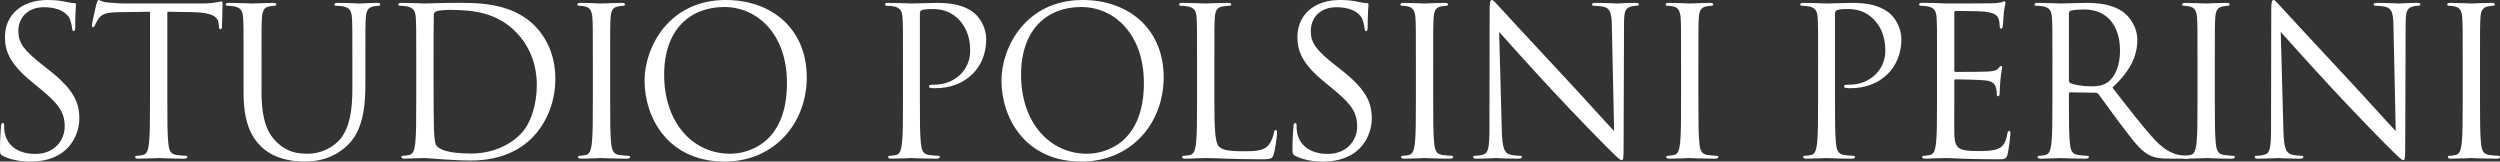
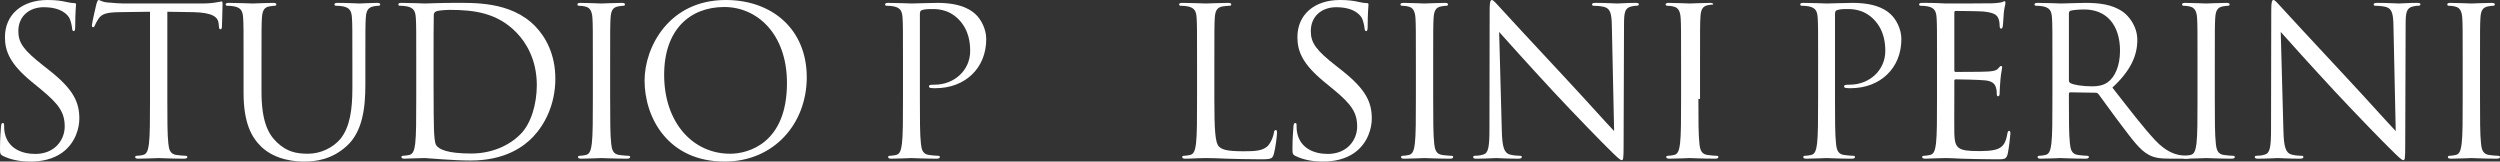
<svg xmlns="http://www.w3.org/2000/svg" version="1.1" id="Layer_1" x="0px" y="0px" width="464.227px" height="30px" viewBox="0 0 464.227 30" enable-background="new 0 0 464.227 30" xml:space="preserve">
  <rect x="0" y="0" width="464.227" height="30" fill="#333333" stroke="none" />
  <g>
    <path fill="#FFFFFF" d="M0.574,28.968C0.038,28.699,0,28.547,0,27.514c0-1.913,0.152-3.444,0.191-4.058   c0.038-0.421,0.116-0.611,0.307-0.611c0.229,0,0.267,0.114,0.267,0.421c0,0.344,0,0.881,0.115,1.415   c0.574,2.833,3.1,3.903,5.664,3.903c3.672,0,5.471-2.64,5.471-5.089c0-2.641-1.11-4.171-4.4-6.889l-1.722-1.415   C1.837,11.863,0.918,9.49,0.918,6.889C0.918,2.794,3.979,0,8.839,0c1.493,0,2.602,0.152,3.559,0.382   c0.727,0.153,1.033,0.191,1.339,0.191s0.382,0.076,0.382,0.269c0,0.19-0.153,1.454-0.153,4.057c0,0.611-0.077,0.879-0.268,0.879   c-0.229,0-0.268-0.191-0.307-0.497c-0.038-0.459-0.267-1.493-0.496-1.913C12.666,2.945,11.633,1.34,8.112,1.34   c-2.64,0-4.707,1.645-4.707,4.438c0,2.181,0.995,3.559,4.669,6.429l1.072,0.843c4.515,3.558,5.586,5.93,5.586,8.993   c0,1.567-0.612,4.477-3.253,6.352C9.835,29.542,7.769,30,5.701,30C3.903,30,2.143,29.732,0.574,28.968z" />
    <path fill="#FFFFFF" d="M31.071,18.368c0,3.674,0,6.696,0.191,8.304c0.114,1.108,0.345,1.95,1.492,2.104   c0.536,0.076,1.378,0.153,1.722,0.153c0.23,0,0.307,0.115,0.307,0.229c0,0.192-0.192,0.307-0.612,0.307   c-2.105,0-4.515-0.114-4.708-0.114c-0.191,0-2.602,0.114-3.75,0.114c-0.421,0-0.612-0.076-0.612-0.307   c0-0.114,0.077-0.229,0.307-0.229c0.344,0,0.803-0.077,1.147-0.153c0.766-0.153,0.957-0.995,1.109-2.104   c0.192-1.607,0.192-4.63,0.192-8.304V2.181l-5.664,0.076c-2.372,0.039-3.291,0.306-3.903,1.225c-0.421,0.65-0.536,0.918-0.65,1.188   c-0.115,0.306-0.23,0.382-0.383,0.382c-0.114,0-0.191-0.115-0.191-0.345c0-0.383,0.765-3.674,0.841-3.979   C17.984,0.496,18.137,0,18.291,0c0.268,0,0.65,0.382,1.683,0.458c1.11,0.115,2.564,0.191,3.023,0.191h14.351   c1.224,0,2.104-0.076,2.716-0.191c0.574-0.076,0.918-0.19,1.071-0.19c0.191,0,0.191,0.229,0.191,0.459   c0,1.147-0.115,3.789-0.115,4.209c0,0.345-0.115,0.497-0.268,0.497c-0.192,0-0.268-0.113-0.306-0.65L40.6,4.361   c-0.115-1.146-1.034-2.028-4.707-2.104l-4.821-0.076V18.368z" />
    <path fill="#FFFFFF" d="M45.229,11.632c0-5.968,0-7.04-0.077-8.265c-0.076-1.301-0.383-1.914-1.646-2.182   C43.2,1.108,42.55,1.071,42.206,1.071c-0.153,0-0.306-0.076-0.306-0.229c0-0.23,0.191-0.307,0.613-0.307   c1.721,0,4.056,0.114,4.4,0.114c0.344,0,2.64-0.114,3.788-0.114c0.421,0,0.612,0.076,0.612,0.307c0,0.153-0.152,0.229-0.306,0.229   c-0.267,0-0.497,0.037-0.956,0.114c-1.033,0.154-1.339,0.842-1.417,2.182c-0.076,1.225-0.076,2.297-0.076,8.265v5.359   c0,5.508,1.225,7.882,2.871,9.451c1.875,1.76,3.597,2.104,5.778,2.104c2.334,0,4.63-1.111,6.007-2.755   c1.76-2.183,2.22-5.436,2.22-9.376v-4.784c0-5.968,0-7.04-0.077-8.265c-0.076-1.301-0.383-1.914-1.645-2.182   c-0.306-0.077-0.957-0.114-1.301-0.114c-0.153,0-0.306-0.076-0.306-0.229c0-0.23,0.191-0.307,0.612-0.307   c1.722,0,3.827,0.114,4.057,0.114c0.268,0,2.066-0.114,3.214-0.114c0.421,0,0.612,0.076,0.612,0.307   c0,0.153-0.152,0.229-0.306,0.229c-0.268,0-0.497,0.037-0.957,0.114c-1.033,0.23-1.339,0.842-1.416,2.182   c-0.077,1.225-0.077,2.297-0.077,8.265v4.096c0,4.132-0.458,8.725-3.52,11.441C61.568,29.618,58.698,30,56.44,30   c-1.301,0-5.166-0.153-7.883-2.717c-1.875-1.799-3.329-4.478-3.329-10.062V11.632z" />
    <path fill="#FFFFFF" d="M77.294,11.632c0-5.968,0-7.04-0.076-8.265c-0.077-1.301-0.383-1.914-1.646-2.182   c-0.306-0.077-0.957-0.114-1.301-0.114c-0.154,0-0.306-0.076-0.306-0.229c0-0.23,0.191-0.307,0.612-0.307   c1.722,0,4.132,0.114,4.324,0.114c0.458,0,2.869-0.114,5.166-0.114c3.788,0,10.791-0.344,15.345,4.363   c1.913,1.99,3.711,5.166,3.711,9.72c0,4.822-1.99,8.533-4.132,10.79c-1.646,1.722-5.09,4.4-11.595,4.4   c-1.645,0-3.674-0.113-5.319-0.229c-1.684-0.114-2.985-0.229-3.176-0.229c-0.077,0-0.727,0-1.531,0.038   c-0.765,0-1.645,0.076-2.219,0.076c-0.421,0-0.612-0.076-0.612-0.307c0-0.114,0.076-0.229,0.306-0.229   c0.345,0,0.803-0.077,1.148-0.153c0.765-0.153,0.957-0.995,1.109-2.104c0.191-1.607,0.191-4.63,0.191-8.304V11.632z M80.509,15.767   c0,4.055,0.038,7.577,0.076,8.303c0.039,0.956,0.115,2.486,0.421,2.908c0.498,0.727,1.99,1.53,6.506,1.53   c3.558,0,6.849-1.302,9.107-3.56c1.99-1.95,3.062-5.624,3.062-9.145c0-4.859-2.104-7.999-3.674-9.644   c-3.598-3.787-7.959-4.324-12.513-4.324c-0.765,0-2.181,0.114-2.487,0.268c-0.344,0.153-0.459,0.346-0.459,0.767   c-0.038,1.3-0.038,5.203-0.038,8.151V15.767z" />
    <path fill="#FFFFFF" d="M113.302,18.368c0,3.674,0,6.696,0.191,8.304c0.114,1.108,0.345,1.95,1.493,2.104   c0.535,0.076,1.377,0.153,1.721,0.153c0.23,0,0.307,0.115,0.307,0.229c0,0.192-0.192,0.307-0.612,0.307   c-2.105,0-4.515-0.114-4.708-0.114c-0.191,0-2.602,0.114-3.75,0.114c-0.42,0-0.612-0.076-0.612-0.307   c0-0.114,0.076-0.229,0.307-0.229c0.344,0,0.803-0.077,1.148-0.153c0.765-0.153,0.956-0.995,1.109-2.104   c0.192-1.607,0.192-4.63,0.192-8.304v-6.736c0-5.968,0-7.04-0.077-8.265c-0.077-1.301-0.459-1.951-1.302-2.143   c-0.42-0.116-0.918-0.153-1.186-0.153c-0.154,0-0.307-0.076-0.307-0.229c0-0.23,0.191-0.307,0.612-0.307   c1.263,0,3.673,0.114,3.864,0.114c0.192,0,2.602-0.114,3.75-0.114c0.421,0,0.612,0.076,0.612,0.307   c0,0.153-0.153,0.229-0.306,0.229c-0.269,0-0.498,0.037-0.958,0.114c-1.032,0.191-1.339,0.842-1.415,2.182   c-0.077,1.225-0.077,2.297-0.077,8.265V18.368z" />
    <path fill="#FFFFFF" d="M134.769,0c8.61,0,15.039,5.433,15.039,14.35c0,8.572-6.046,15.65-15.268,15.65   c-10.486,0-14.848-8.15-14.848-15.039C119.691,8.764,124.207,0,134.769,0z M135.572,28.547c3.444,0,10.561-1.991,10.561-13.126   c0-9.185-5.586-14.12-11.632-14.12c-6.391,0-11.175,4.209-11.175,12.591C123.326,22.806,128.685,28.547,135.572,28.547z" />
    <path fill="#FFFFFF" d="M167.676,11.632c0-5.968,0-7.04-0.077-8.265c-0.076-1.301-0.382-1.914-1.645-2.182   c-0.307-0.077-0.957-0.114-1.301-0.114c-0.154,0-0.306-0.076-0.306-0.229c0-0.23,0.191-0.307,0.612-0.307   c1.722,0,4.018,0.114,4.324,0.114c0.842,0,3.061-0.114,4.822-0.114c4.783,0,6.505,1.607,7.118,2.182   c0.842,0.804,1.913,2.526,1.913,4.554c0,5.433-3.979,9.106-9.414,9.106c-0.191,0-0.612,0-0.803-0.036   c-0.192,0-0.421-0.079-0.421-0.27c0-0.305,0.229-0.344,1.034-0.344c3.711,0,6.619-2.719,6.619-6.237   c0-1.264-0.115-3.826-2.142-5.893c-2.028-2.068-4.363-1.915-5.243-1.915c-0.651,0-1.302,0.077-1.646,0.229   c-0.23,0.078-0.306,0.345-0.306,0.729v15.728c0,3.674,0,6.696,0.191,8.304c0.115,1.108,0.344,1.95,1.492,2.104   c0.536,0.076,1.377,0.153,1.722,0.153c0.229,0,0.306,0.115,0.306,0.229c0,0.192-0.191,0.307-0.612,0.307   c-2.104,0-4.515-0.114-4.706-0.114c-0.115,0-2.526,0.114-3.674,0.114c-0.421,0-0.612-0.076-0.612-0.307   c0-0.114,0.076-0.229,0.306-0.229c0.345,0,0.804-0.077,1.148-0.153c0.766-0.153,0.958-0.995,1.11-2.104   c0.191-1.607,0.191-4.63,0.191-8.304V11.632z" />
-     <path fill="#FFFFFF" d="M201.044,0c8.61,0,15.038,5.433,15.038,14.35c0,8.572-6.046,15.65-15.268,15.65   c-10.485,0-14.848-8.15-14.848-15.039C185.967,8.764,190.482,0,201.044,0z M201.847,28.547c3.444,0,10.562-1.991,10.562-13.126   c0-9.185-5.587-14.12-11.633-14.12c-6.391,0-11.174,4.209-11.174,12.591C189.602,22.806,194.959,28.547,201.847,28.547z" />
    <path fill="#FFFFFF" d="M225.494,18.445c0,5.624,0.153,8.073,0.842,8.761c0.612,0.613,1.607,0.882,4.593,0.882   c2.027,0,3.711-0.038,4.629-1.148c0.498-0.613,0.88-1.569,0.995-2.296c0.039-0.308,0.116-0.497,0.345-0.497   c0.191,0,0.229,0.152,0.229,0.573s-0.268,2.716-0.574,3.827c-0.268,0.88-0.382,1.032-2.41,1.032c-2.756,0-4.746-0.076-6.353-0.114   c-1.607-0.076-2.793-0.114-3.903-0.114c-0.153,0-0.804,0.038-1.568,0.038c-0.766,0.038-1.607,0.076-2.181,0.076   c-0.421,0-0.612-0.076-0.612-0.307c0-0.114,0.076-0.229,0.306-0.229c0.344,0,0.803-0.077,1.147-0.153   c0.766-0.153,0.957-0.995,1.11-2.104c0.192-1.607,0.192-4.63,0.192-8.304v-6.736c0-5.968,0-7.04-0.077-8.265   c-0.077-1.301-0.383-1.914-1.646-2.182c-0.306-0.077-0.957-0.114-1.301-0.114c-0.153,0-0.306-0.076-0.306-0.229   c0-0.23,0.191-0.307,0.612-0.307c1.722,0,4.132,0.114,4.324,0.114s2.985-0.114,4.133-0.114c0.421,0,0.612,0.076,0.612,0.307   c0,0.153-0.152,0.229-0.306,0.229c-0.268,0-0.803,0.037-1.263,0.114c-1.11,0.191-1.416,0.842-1.492,2.182   c-0.077,1.225-0.077,2.297-0.077,8.265V18.445z" />
    <path fill="#FFFFFF" d="M240.571,28.968c-0.537-0.269-0.574-0.421-0.574-1.454c0-1.913,0.153-3.444,0.191-4.058   c0.038-0.421,0.115-0.611,0.306-0.611c0.229,0,0.268,0.114,0.268,0.421c0,0.344,0,0.881,0.115,1.415   c0.574,2.833,3.1,3.903,5.663,3.903c3.673,0,5.472-2.64,5.472-5.089c0-2.641-1.11-4.171-4.401-6.889l-1.722-1.415   c-4.056-3.328-4.974-5.701-4.974-8.303c0-4.095,3.062-6.889,7.921-6.889c1.493,0,2.602,0.152,3.559,0.382   c0.727,0.153,1.034,0.191,1.339,0.191c0.307,0,0.382,0.076,0.382,0.269c0,0.19-0.152,1.454-0.152,4.057   c0,0.611-0.077,0.879-0.268,0.879c-0.229,0-0.267-0.191-0.306-0.497c-0.038-0.459-0.268-1.493-0.498-1.913   c-0.229-0.422-1.262-2.027-4.783-2.027c-2.64,0-4.707,1.645-4.707,4.438c0,2.181,0.995,3.559,4.668,6.429l1.072,0.843   c4.515,3.558,5.586,5.93,5.586,8.993c0,1.567-0.612,4.477-3.252,6.352c-1.646,1.148-3.712,1.606-5.778,1.606   C243.9,30,242.14,29.732,240.571,28.968z" />
    <path fill="#FFFFFF" d="M266.13,18.368c0,3.674,0,6.696,0.192,8.304c0.114,1.108,0.344,1.95,1.492,2.104   c0.536,0.076,1.377,0.153,1.722,0.153c0.229,0,0.306,0.115,0.306,0.229c0,0.192-0.191,0.307-0.612,0.307   c-2.104,0-4.515-0.114-4.706-0.114c-0.191,0-2.603,0.114-3.75,0.114c-0.421,0-0.612-0.076-0.612-0.307   c0-0.114,0.077-0.229,0.306-0.229c0.345,0,0.804-0.077,1.148-0.153c0.766-0.153,0.958-0.995,1.11-2.104   c0.191-1.607,0.191-4.63,0.191-8.304v-6.736c0-5.968,0-7.04-0.077-8.265c-0.076-1.301-0.459-1.951-1.301-2.143   c-0.421-0.116-0.918-0.153-1.187-0.153c-0.152,0-0.306-0.076-0.306-0.229c0-0.23,0.191-0.307,0.612-0.307   c1.263,0,3.674,0.114,3.865,0.114c0.191,0,2.602-0.114,3.75-0.114c0.421,0,0.612,0.076,0.612,0.307   c0,0.153-0.153,0.229-0.307,0.229c-0.267,0-0.498,0.037-0.956,0.114c-1.033,0.191-1.339,0.842-1.417,2.182   c-0.077,1.225-0.077,2.297-0.077,8.265V18.368z" />
    <path fill="#FFFFFF" d="M278.872,24.26c0.077,3.138,0.46,4.134,1.493,4.439c0.727,0.192,1.568,0.229,1.914,0.229   c0.191,0,0.306,0.076,0.306,0.229c0,0.23-0.23,0.307-0.689,0.307c-2.181,0-3.711-0.114-4.056-0.114s-1.952,0.114-3.673,0.114   c-0.383,0-0.612-0.038-0.612-0.307c0-0.153,0.114-0.229,0.306-0.229c0.306,0,0.995-0.037,1.568-0.229   c0.956-0.269,1.148-1.377,1.148-4.859l0.039-21.928c0-1.491,0.115-1.912,0.421-1.912c0.306,0,0.957,0.842,1.339,1.225   c0.574,0.649,6.276,6.811,12.168,13.125c3.789,4.057,7.959,8.725,9.184,9.986l-0.421-19.438C299.27,2.41,299,1.569,297.814,1.264   c-0.689-0.155-1.568-0.192-1.875-0.192c-0.267,0-0.305-0.115-0.305-0.269c0-0.229,0.305-0.268,0.765-0.268   c1.722,0,3.559,0.114,3.979,0.114c0.421,0,1.684-0.114,3.252-0.114c0.421,0,0.689,0.038,0.689,0.268   c0,0.153-0.153,0.269-0.421,0.269c-0.191,0-0.459,0-0.918,0.114c-1.263,0.268-1.416,1.11-1.416,3.406l-0.076,22.424   c0,2.526-0.077,2.717-0.345,2.717c-0.306,0-0.765-0.42-2.793-2.449c-0.421-0.382-5.931-6.008-9.987-10.371   c-4.438-4.782-8.763-9.604-9.987-10.981L278.872,24.26z" />
-     <path fill="#FFFFFF" d="M315.378,18.368c0,3.674,0,6.696,0.19,8.304c0.115,1.108,0.345,1.95,1.493,2.104   c0.535,0.076,1.378,0.153,1.721,0.153c0.23,0,0.307,0.115,0.307,0.229c0,0.192-0.192,0.307-0.613,0.307   c-2.105,0-4.515-0.114-4.708-0.114c-0.19,0-2.601,0.114-3.75,0.114c-0.421,0-0.612-0.076-0.612-0.307   c0-0.114,0.076-0.229,0.307-0.229c0.344,0,0.803-0.077,1.148-0.153c0.765-0.153,0.956-0.995,1.109-2.104   c0.192-1.607,0.192-4.63,0.192-8.304v-6.736c0-5.968,0-7.04-0.076-8.265c-0.077-1.301-0.459-1.951-1.302-2.143   c-0.42-0.116-0.918-0.153-1.187-0.153c-0.153,0-0.306-0.076-0.306-0.229c0-0.23,0.191-0.307,0.612-0.307   c1.263,0,3.674,0.114,3.864,0.114c0.192,0,2.602-0.114,3.75-0.114c0.421,0,0.612,0.076,0.612,0.307   c0,0.153-0.153,0.229-0.306,0.229c-0.269,0-0.498,0.037-0.958,0.114c-1.032,0.191-1.339,0.842-1.416,2.182   c-0.075,1.225-0.075,2.297-0.075,8.265V18.368z" />
+     <path fill="#FFFFFF" d="M315.378,18.368c0,3.674,0,6.696,0.19,8.304c0.115,1.108,0.345,1.95,1.493,2.104   c0.535,0.076,1.378,0.153,1.721,0.153c0.23,0,0.307,0.115,0.307,0.229c0,0.192-0.192,0.307-0.613,0.307   c-2.105,0-4.515-0.114-4.708-0.114c-0.19,0-2.601,0.114-3.75,0.114c-0.421,0-0.612-0.076-0.612-0.307   c0-0.114,0.076-0.229,0.307-0.229c0.344,0,0.803-0.077,1.148-0.153c0.765-0.153,0.956-0.995,1.109-2.104   c0.192-1.607,0.192-4.63,0.192-8.304v-6.736c0-5.968,0-7.04-0.076-8.265c-0.077-1.301-0.459-1.951-1.302-2.143   c-0.42-0.116-0.918-0.153-1.187-0.153c-0.153,0-0.306-0.076-0.306-0.229c0-0.23,0.191-0.307,0.612-0.307   c1.263,0,3.674,0.114,3.864,0.114c0.192,0,2.602-0.114,3.75-0.114c0.421,0,0.612,0.076,0.612,0.307   c-0.269,0-0.498,0.037-0.958,0.114c-1.032,0.191-1.339,0.842-1.416,2.182   c-0.075,1.225-0.075,2.297-0.075,8.265V18.368z" />
    <path fill="#FFFFFF" d="M337.609,11.632c0-5.968,0-7.04-0.077-8.265c-0.076-1.301-0.382-1.914-1.646-2.182   c-0.307-0.077-0.957-0.114-1.301-0.114c-0.153,0-0.307-0.076-0.307-0.229c0-0.23,0.192-0.307,0.612-0.307   c1.722,0,4.019,0.114,4.324,0.114c0.843,0,3.061-0.114,4.821-0.114c4.784,0,6.506,1.607,7.118,2.182   c0.841,0.804,1.914,2.526,1.914,4.554c0,5.433-3.98,9.106-9.415,9.106c-0.191,0-0.612,0-0.804-0.036   c-0.19,0-0.421-0.079-0.421-0.27c0-0.305,0.23-0.344,1.033-0.344c3.712,0,6.621-2.719,6.621-6.237c0-1.264-0.115-3.826-2.144-5.893   c-2.028-2.068-4.362-1.915-5.242-1.915c-0.65,0-1.301,0.077-1.646,0.229c-0.229,0.078-0.306,0.345-0.306,0.729v15.728   c0,3.674,0,6.696,0.19,8.304c0.115,1.108,0.346,1.95,1.492,2.104c0.536,0.076,1.378,0.153,1.723,0.153   c0.229,0,0.307,0.115,0.307,0.229c0,0.192-0.192,0.307-0.612,0.307c-2.105,0-4.516-0.114-4.708-0.114   c-0.113,0-2.525,0.114-3.674,0.114c-0.421,0-0.611-0.076-0.611-0.307c0-0.114,0.076-0.229,0.307-0.229   c0.344,0,0.804-0.077,1.147-0.153c0.766-0.153,0.956-0.995,1.109-2.104c0.192-1.607,0.192-4.63,0.192-8.304V11.632z" />
    <path fill="#FFFFFF" d="M359.688,11.632c0-5.968,0-7.04-0.076-8.265c-0.076-1.301-0.383-1.914-1.646-2.182   c-0.307-0.077-0.957-0.114-1.301-0.114c-0.153,0-0.307-0.076-0.307-0.229c0-0.23,0.191-0.307,0.612-0.307   c0.88,0,1.913,0,2.755,0.038l1.569,0.076c0.268,0,7.882,0,8.764-0.038c0.727-0.038,1.339-0.115,1.645-0.19   c0.191-0.039,0.345-0.192,0.535-0.192c0.115,0,0.153,0.153,0.153,0.345c0,0.269-0.191,0.728-0.305,1.8   c-0.039,0.381-0.115,2.066-0.192,2.525c-0.039,0.191-0.115,0.421-0.269,0.421c-0.229,0-0.306-0.192-0.306-0.498   c0-0.269-0.037-0.919-0.229-1.377c-0.268-0.613-0.65-1.071-2.716-1.302c-0.651-0.076-4.822-0.115-5.244-0.115   c-0.152,0-0.229,0.115-0.229,0.383v10.562c0,0.269,0.038,0.383,0.229,0.383c0.498,0,5.205,0,6.085-0.076   c0.919-0.077,1.454-0.153,1.798-0.536c0.27-0.305,0.422-0.496,0.574-0.496c0.115,0,0.191,0.076,0.191,0.305   s-0.191,0.88-0.306,2.145c-0.076,0.763-0.153,2.18-0.153,2.448c0,0.306,0,0.727-0.268,0.727c-0.19,0-0.268-0.153-0.268-0.345   c0-0.382,0-0.766-0.152-1.264c-0.154-0.534-0.498-1.186-1.991-1.338c-1.032-0.116-4.821-0.191-5.473-0.191   c-0.19,0-0.267,0.114-0.267,0.268v3.368c0,1.302-0.038,5.738,0,6.542c0.113,2.641,0.688,3.14,4.438,3.14   c0.996,0,2.68,0,3.674-0.423c0.996-0.421,1.454-1.185,1.724-2.754c0.075-0.421,0.152-0.574,0.343-0.574   c0.231,0,0.231,0.306,0.231,0.574c0,0.306-0.308,2.907-0.499,3.711c-0.268,0.995-0.574,0.995-2.065,0.995   c-2.871,0-4.975-0.076-6.468-0.114c-1.492-0.076-2.411-0.114-2.984-0.114c-0.077,0-0.728,0-1.53,0.038   c-0.766,0-1.646,0.076-2.221,0.076c-0.42,0-0.612-0.076-0.612-0.307c0-0.114,0.077-0.229,0.307-0.229   c0.344,0,0.804-0.077,1.148-0.153c0.766-0.153,0.956-0.995,1.109-2.104c0.191-1.607,0.191-4.63,0.191-8.304V11.632z" />
    <path fill="#FFFFFF" d="M381.116,11.632c0-5.968,0-7.04-0.077-8.265c-0.076-1.301-0.382-1.914-1.646-2.182   c-0.306-0.077-0.956-0.114-1.301-0.114c-0.153,0-0.307-0.076-0.307-0.229c0-0.23,0.192-0.307,0.612-0.307   c1.724,0,4.134,0.114,4.324,0.114c0.421,0,3.33-0.114,4.516-0.114c2.411,0,4.976,0.23,7.003,1.685   c0.956,0.688,2.64,2.562,2.64,5.204c0,2.83-1.186,5.664-4.63,8.838c3.139,4.019,5.74,7.424,7.961,9.797   c2.065,2.182,3.711,2.602,4.667,2.756c0.729,0.114,1.264,0.114,1.493,0.114c0.191,0,0.344,0.115,0.344,0.229   c0,0.23-0.229,0.307-0.918,0.307h-2.716c-2.144,0-3.1-0.191-4.095-0.729c-1.646-0.879-2.986-2.755-5.167-5.625   c-1.606-2.104-3.405-4.666-4.171-5.662c-0.153-0.153-0.269-0.229-0.498-0.229l-4.707-0.077c-0.19,0-0.268,0.113-0.268,0.306v0.919   c0,3.674,0,6.696,0.191,8.304c0.114,1.108,0.345,1.95,1.493,2.104c0.535,0.076,1.377,0.153,1.721,0.153   c0.23,0,0.308,0.115,0.308,0.229c0,0.192-0.191,0.307-0.613,0.307c-2.104,0-4.515-0.114-4.706-0.114   c-0.038,0-2.448,0.114-3.598,0.114c-0.421,0-0.612-0.076-0.612-0.307c0-0.114,0.077-0.229,0.307-0.229   c0.344,0,0.805-0.077,1.147-0.153c0.766-0.153,0.956-0.995,1.11-2.104c0.191-1.607,0.191-4.63,0.191-8.304V11.632z M384.177,14.961   c0,0.191,0.077,0.344,0.268,0.46c0.575,0.346,2.335,0.611,4.02,0.611c0.917,0,1.988-0.113,2.87-0.728   c1.338-0.916,2.333-2.982,2.333-5.891c0-4.784-2.524-7.654-6.62-7.654c-1.147,0-2.181,0.114-2.564,0.23   c-0.19,0.076-0.306,0.229-0.306,0.459V14.961z" />
    <path fill="#FFFFFF" d="M411.27,18.368c0,3.674,0,6.696,0.189,8.304c0.116,1.108,0.346,1.95,1.494,2.104   c0.535,0.076,1.377,0.153,1.722,0.153c0.229,0,0.308,0.115,0.308,0.229c0,0.192-0.192,0.307-0.613,0.307   c-2.105,0-4.516-0.114-4.707-0.114s-2.604,0.114-3.752,0.114c-0.42,0-0.611-0.076-0.611-0.307c0-0.114,0.077-0.229,0.307-0.229   c0.345,0,0.805-0.077,1.148-0.153c0.765-0.153,0.955-0.995,1.109-2.104c0.191-1.607,0.191-4.63,0.191-8.304v-6.736   c0-5.968,0-7.04-0.076-8.265c-0.077-1.301-0.46-1.951-1.302-2.143c-0.421-0.116-0.917-0.153-1.187-0.153   c-0.152,0-0.305-0.076-0.305-0.229c0-0.23,0.19-0.307,0.611-0.307c1.262,0,3.674,0.114,3.865,0.114s2.602-0.114,3.75-0.114   c0.42,0,0.612,0.076,0.612,0.307c0,0.153-0.153,0.229-0.307,0.229c-0.268,0-0.497,0.037-0.956,0.114   c-1.033,0.191-1.34,0.842-1.416,2.182c-0.076,1.225-0.076,2.297-0.076,8.265V18.368z" />
    <path fill="#FFFFFF" d="M424.01,24.26c0.076,3.138,0.46,4.134,1.493,4.439c0.727,0.192,1.568,0.229,1.913,0.229   c0.19,0,0.307,0.076,0.307,0.229c0,0.23-0.23,0.307-0.69,0.307c-2.18,0-3.711-0.114-4.056-0.114s-1.951,0.114-3.673,0.114   c-0.382,0-0.611-0.038-0.611-0.307c0-0.153,0.113-0.229,0.305-0.229c0.307,0,0.996-0.037,1.569-0.229   c0.956-0.269,1.146-1.377,1.146-4.859l0.04-21.928c0-1.491,0.114-1.912,0.421-1.912c0.306,0,0.956,0.842,1.338,1.225   c0.574,0.649,6.277,6.811,12.169,13.125c3.79,4.057,7.96,8.725,9.185,9.986l-0.421-19.438c-0.038-2.488-0.308-3.329-1.492-3.635   c-0.69-0.155-1.569-0.192-1.875-0.192c-0.269,0-0.306-0.115-0.306-0.269c0-0.229,0.306-0.268,0.766-0.268   c1.721,0,3.558,0.114,3.979,0.114c0.42,0,1.684-0.114,3.253-0.114c0.421,0,0.688,0.038,0.688,0.268   c0,0.153-0.152,0.269-0.422,0.269c-0.19,0-0.458,0-0.917,0.114c-1.263,0.268-1.416,1.11-1.416,3.406l-0.076,22.424   c0,2.526-0.077,2.717-0.345,2.717c-0.307,0-0.766-0.42-2.795-2.449c-0.42-0.382-5.931-6.008-9.985-10.371   c-4.44-4.782-8.765-9.604-9.989-10.981L424.01,24.26z" />
    <path fill="#FFFFFF" d="M460.516,18.368c0,3.674,0,6.696,0.189,8.304c0.116,1.108,0.346,1.95,1.493,2.104   c0.535,0.076,1.378,0.153,1.723,0.153c0.229,0,0.306,0.115,0.306,0.229c0,0.192-0.192,0.307-0.611,0.307   c-2.106,0-4.517-0.114-4.709-0.114c-0.189,0-2.602,0.114-3.75,0.114c-0.421,0-0.611-0.076-0.611-0.307   c0-0.114,0.077-0.229,0.307-0.229c0.344,0,0.804-0.077,1.147-0.153c0.767-0.153,0.956-0.995,1.109-2.104   c0.192-1.607,0.192-4.63,0.192-8.304v-6.736c0-5.968,0-7.04-0.077-8.265c-0.076-1.301-0.458-1.951-1.301-2.143   c-0.421-0.116-0.919-0.153-1.188-0.153c-0.153,0-0.305-0.076-0.305-0.229c0-0.23,0.191-0.307,0.613-0.307   c1.261,0,3.673,0.114,3.862,0.114c0.192,0,2.603-0.114,3.751-0.114c0.421,0,0.613,0.076,0.613,0.307   c0,0.153-0.153,0.229-0.306,0.229c-0.269,0-0.498,0.037-0.959,0.114c-1.032,0.191-1.338,0.842-1.414,2.182   c-0.076,1.225-0.076,2.297-0.076,8.265V18.368z" />
  </g>
</svg>